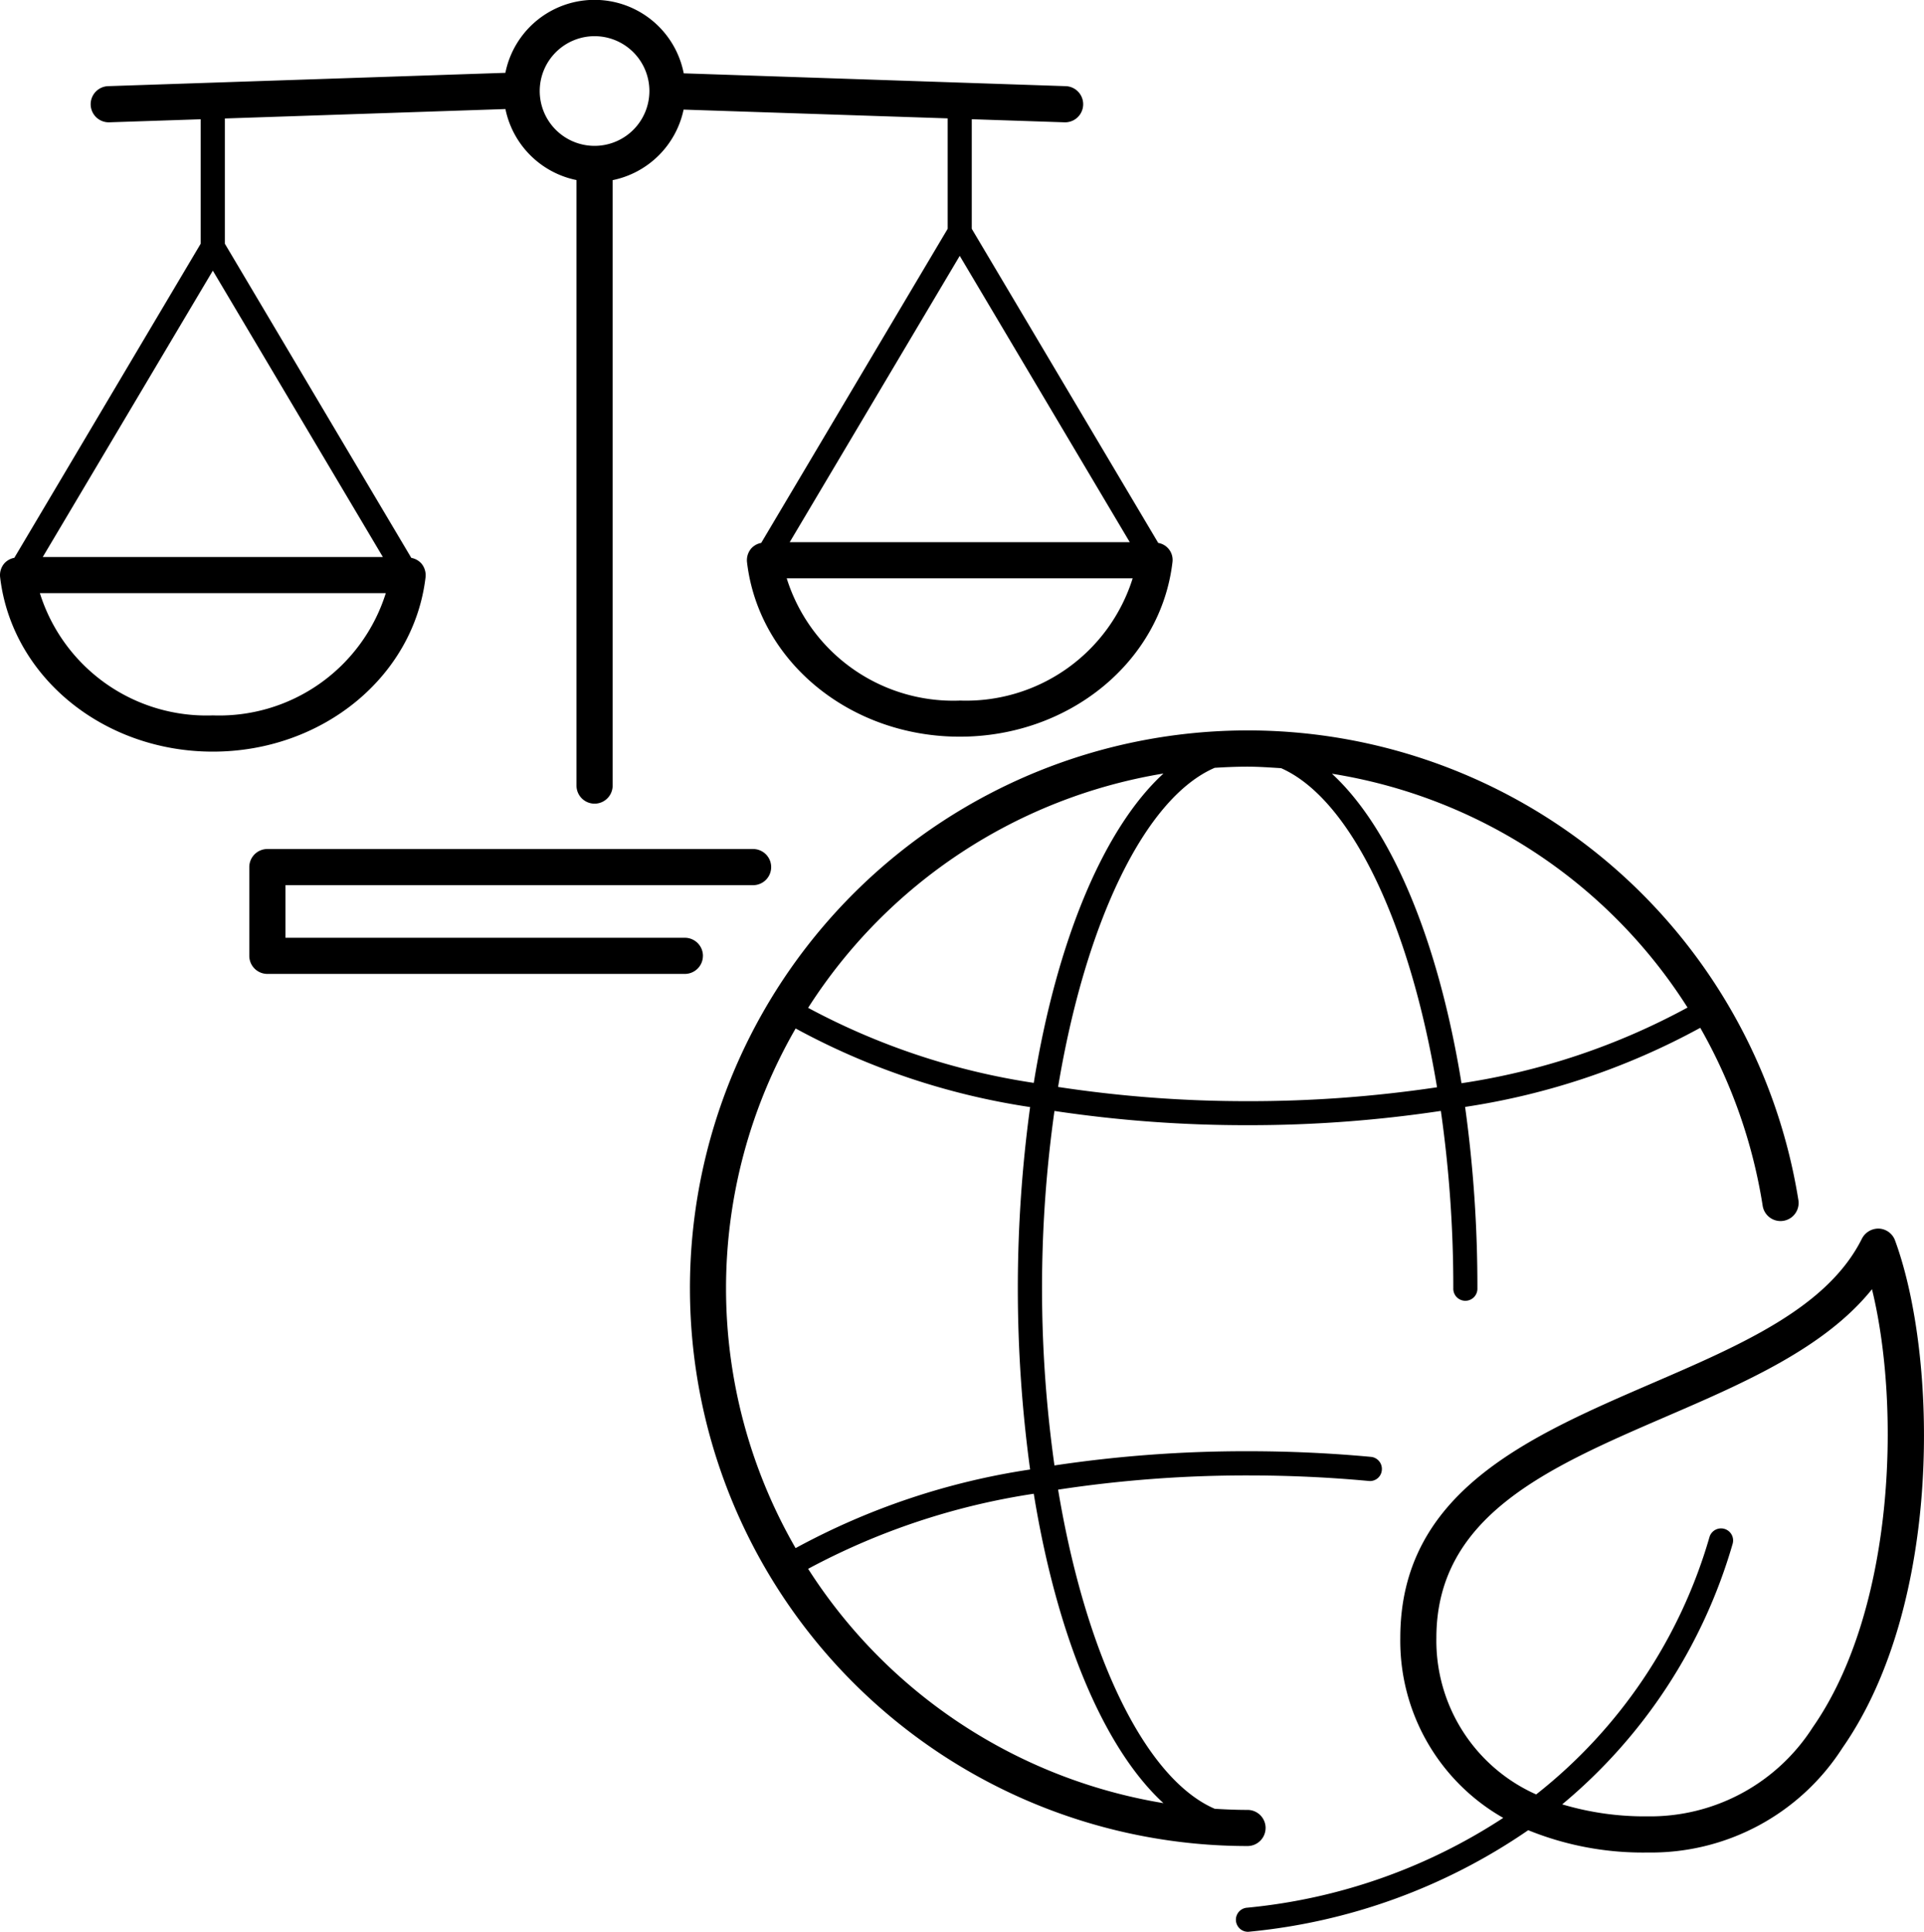
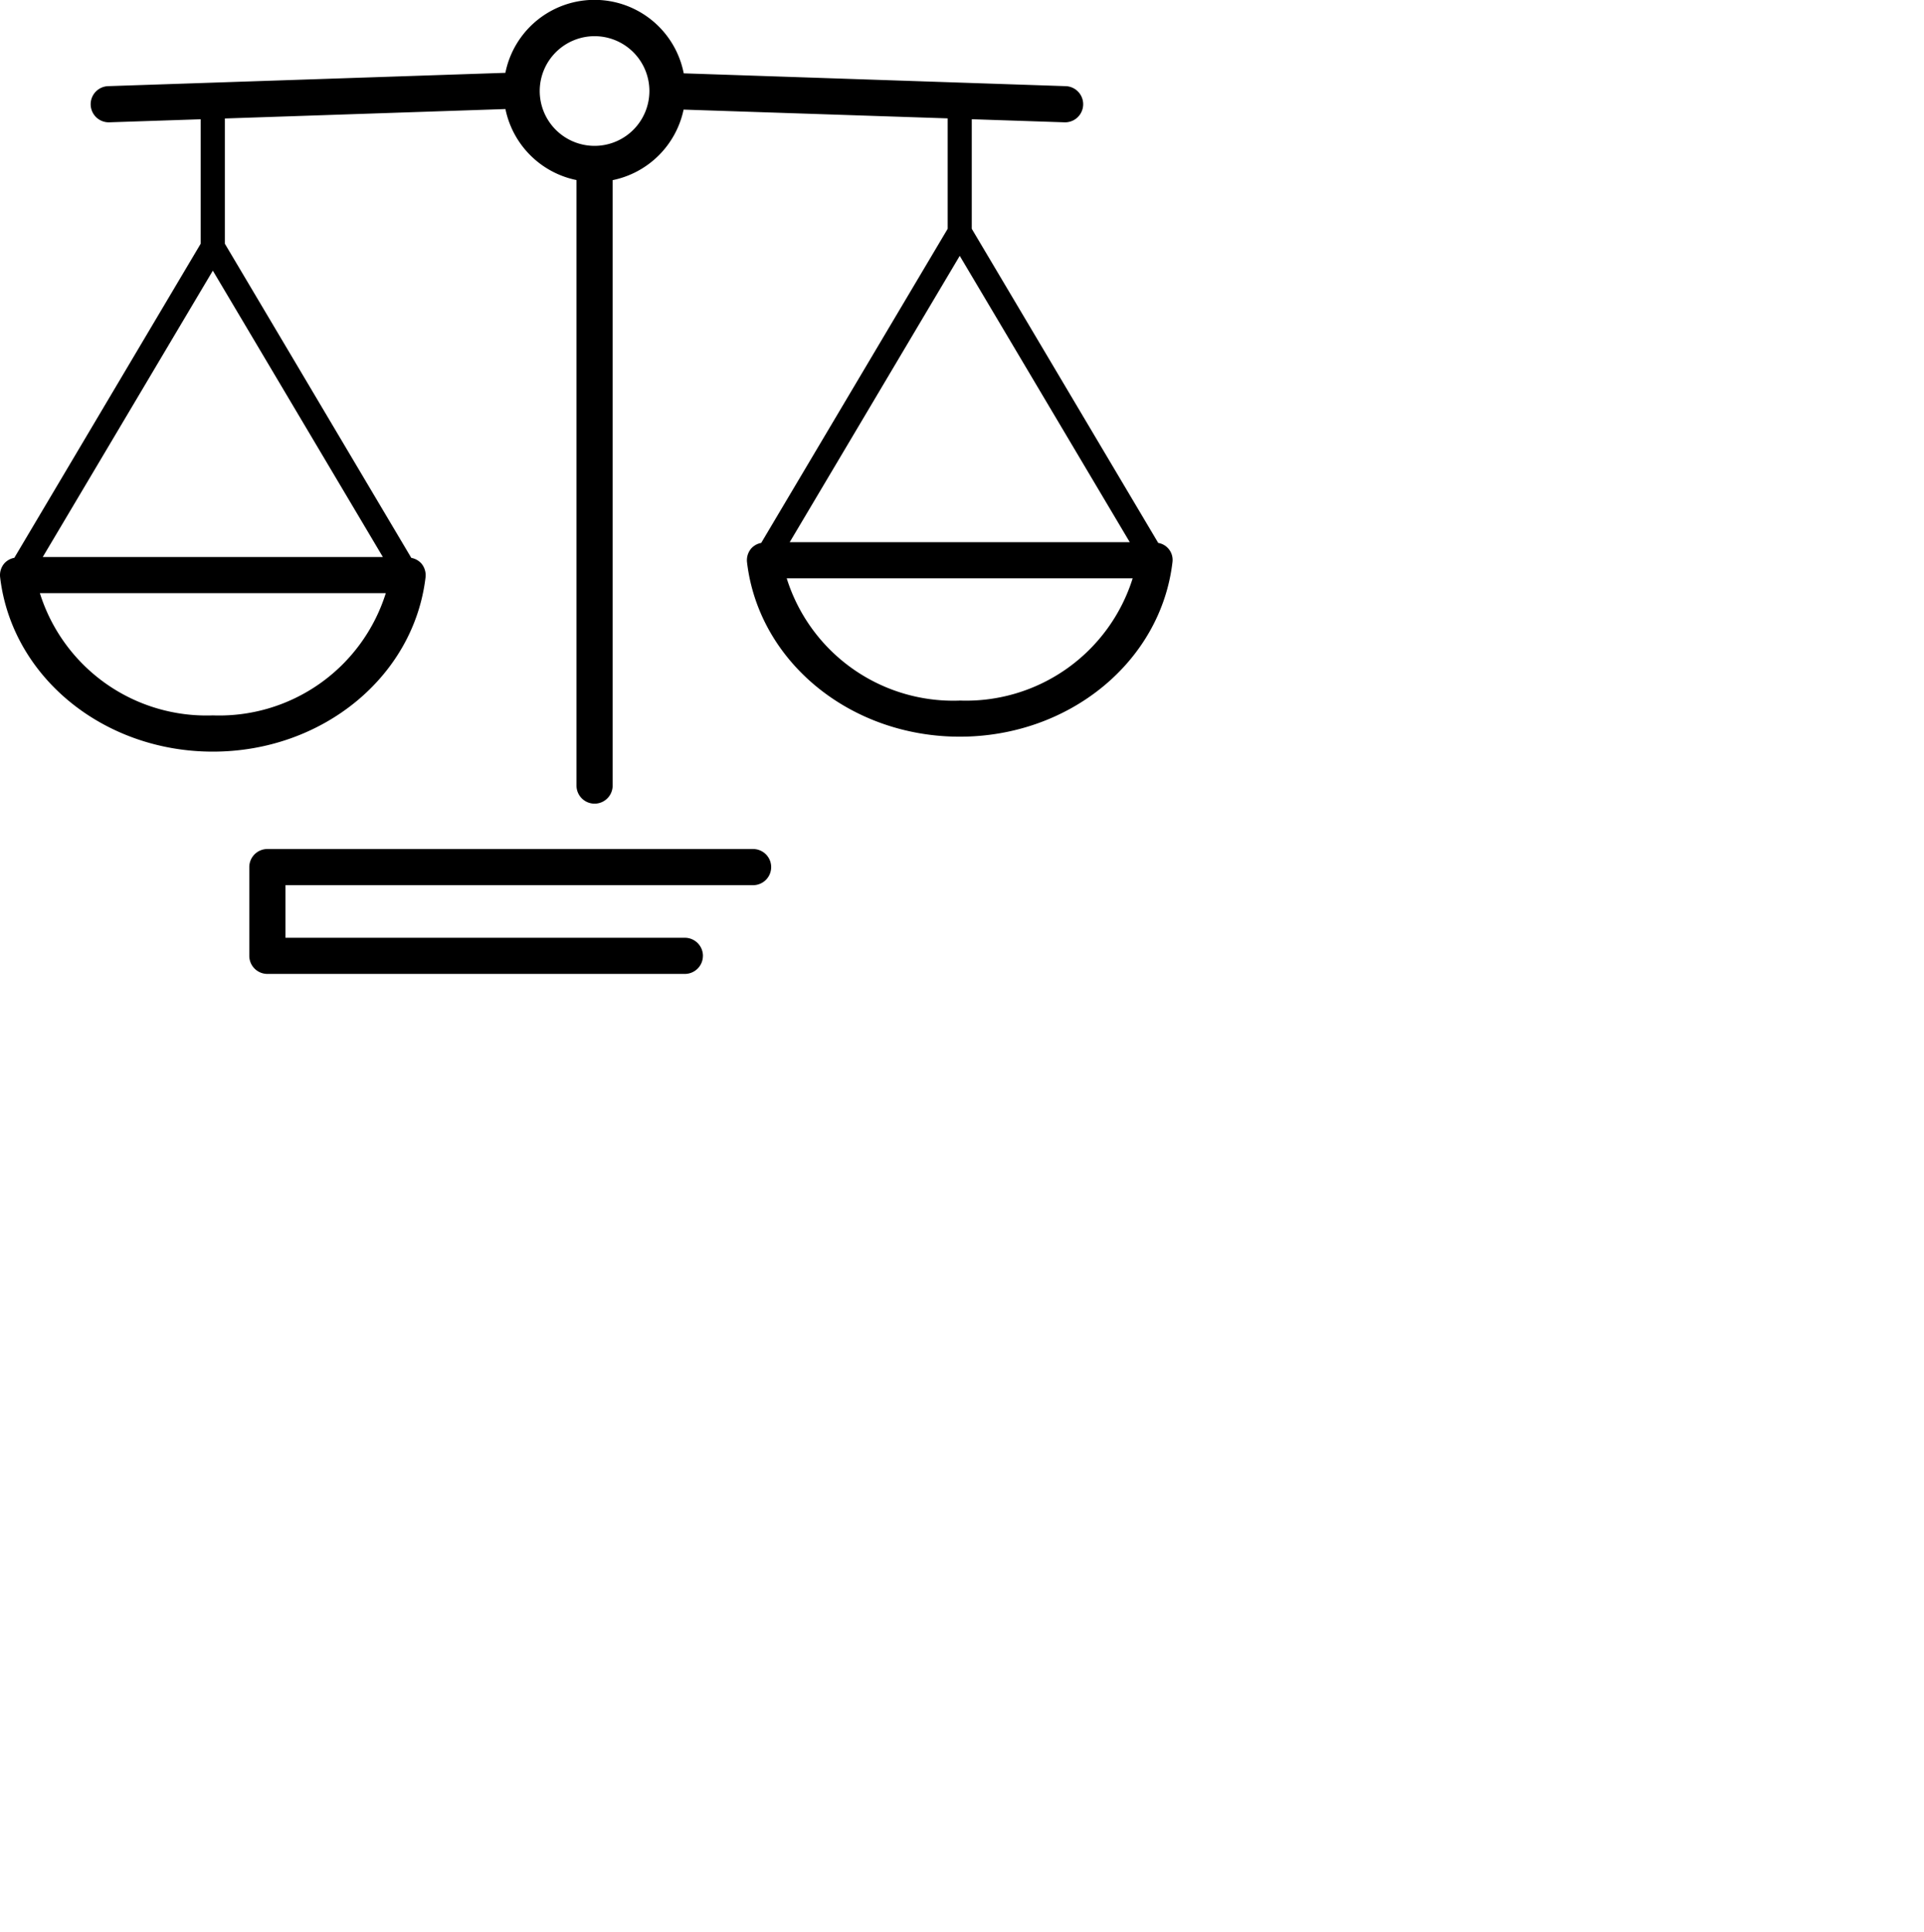
<svg xmlns="http://www.w3.org/2000/svg" width="90" height="90.347" viewBox="0 0 90 90.347">
  <defs>
    <clipPath id="a">
      <rect width="90" height="90.347" fill="none" />
    </clipPath>
  </defs>
  <g transform="translate(0 0)">
    <g transform="translate(0 0)" clip-path="url(#a)">
      <path d="M19.905,27a.846.846,0,0,0-.207-.66.836.836,0,0,0-.458-.247L10.519,11.4V5.541L23.643,5.1a4.263,4.263,0,0,0,3.324,3.322V36.742a.845.845,0,1,0,1.691,0V8.426a4.267,4.267,0,0,0,3.319-3.3l12.353.41V10.7L35.607,25.393a.837.837,0,0,0-.456.247.849.849,0,0,0-.207.659c.549,4.649,4.826,8.156,9.95,8.156s9.4-3.506,9.95-8.156a.806.806,0,0,0-.665-.906L45.456,10.7V5.576l4.349.145h.029a.846.846,0,0,0,.028-1.691l-17.879-.6a4.253,4.253,0,0,0-8.343-.024L5.048,4.03a.846.846,0,0,0,.028,1.691H5.1l4.287-.143V11.4L.67,26.09a.837.837,0,0,0-.456.247A.846.846,0,0,0,.006,27c.549,4.649,4.826,8.154,9.95,8.154s9.4-3.505,9.95-8.154m17.034-1.641,7.954-13.393,7.954,13.393Zm7.954,7.408A8.167,8.167,0,0,1,36.8,27.047H52.984a8.169,8.169,0,0,1-8.091,5.718M27.812,1.692a2.565,2.565,0,1,1-2.565,2.565,2.568,2.568,0,0,1,2.565-2.565M9.956,12.659l7.954,13.393H2Zm0,20.8a8.167,8.167,0,0,1-8.091-5.718H18.047a8.169,8.169,0,0,1-8.091,5.718" transform="translate(0 0)" />
      <path d="M31.567,40.228a.846.846,0,0,0-.845-.845H12.037v-2.46H33.913a.845.845,0,0,0,0-1.691H11.191a.846.846,0,0,0-.845.845v4.151a.846.846,0,0,0,.845.845h19.53a.846.846,0,0,0,.845-.845" transform="translate(1.315 4.477)" />
-       <path d="M55.563,81.643a.846.846,0,0,0-.845-.845c-.516,0-1.028-.021-1.536-.053-3.272-1.416-6.046-7.242-7.325-14.926a58.64,58.64,0,0,1,8.861-.665c1.916,0,3.822.087,5.664.259A.555.555,0,0,0,61,64.9a.565.565,0,0,0-.509-.614c-1.878-.175-3.817-.264-5.768-.264a60.4,60.4,0,0,0-9.037.665,59.371,59.371,0,0,1,0-16.579,60.393,60.393,0,0,0,9.037.665,60.216,60.216,0,0,0,9.038-.667,58.422,58.422,0,0,1,.582,8.292.564.564,0,1,0,1.127,0,61.138,61.138,0,0,0-.575-8.479,33.22,33.22,0,0,0,11-3.7,24.481,24.481,0,0,1,2.921,8.334.846.846,0,0,0,1.671-.265A26.089,26.089,0,1,0,54.717,82.488a.846.846,0,0,0,.845-.845M54.717,47.65a58.628,58.628,0,0,1-8.861-.665c1.279-7.686,4.053-13.511,7.325-14.926.508-.032,1.02-.054,1.536-.054s1.05.038,1.573.071c3.258,1.443,6.019,7.26,7.292,14.924a59.35,59.35,0,0,1-8.866.65M75.3,43.271a32.05,32.05,0,0,1-10.574,3.54c-1.083-6.673-3.274-11.91-6.06-14.476A24.206,24.206,0,0,1,75.3,43.271M50.783,32.327c-2.788,2.562-4.981,7.8-6.065,14.468a32.521,32.521,0,0,1-10.555-3.51,24.44,24.44,0,0,1,16.62-10.959M33.577,44.249a33.214,33.214,0,0,0,10.97,3.677,62.775,62.775,0,0,0,0,16.951,33.224,33.224,0,0,0-10.97,3.677,24.312,24.312,0,0,1,0-24.3m.586,25.268a32.584,32.584,0,0,1,10.555-3.511c1.084,6.673,3.276,11.908,6.065,14.47a24.444,24.444,0,0,1-16.62-10.959" transform="translate(3.639 3.852)" />
-       <path d="M82.127,51.535a.844.844,0,0,0-.747-.552.862.862,0,0,0-.8.467c-1.608,3.221-5.6,4.948-9.834,6.775-5.782,2.5-11.762,5.082-11.762,11.9A9.528,9.528,0,0,0,63.8,78.544a26.443,26.443,0,0,1-11.974,4.2.564.564,0,0,0,.024,1.127h.023A27.654,27.654,0,0,0,64.968,79.12a14.239,14.239,0,0,0,5.59,1.043,10.625,10.625,0,0,0,9.107-4.889c4.72-6.765,4.452-18.33,2.462-23.738M78.279,74.307a9.023,9.023,0,0,1-7.721,4.165,13.487,13.487,0,0,1-4-.561,24.8,24.8,0,0,0,7.97-12.177.564.564,0,1,0-1.079-.33A23.668,23.668,0,0,1,65.34,77.447a7.871,7.871,0,0,1-4.668-7.32c0-5.708,5.218-7.963,10.742-10.35,3.66-1.58,7.424-3.207,9.635-5.959,1.367,5.6,1.039,15.027-2.77,20.489" transform="translate(6.518 6.479)" />
    </g>
  </g>
</svg>